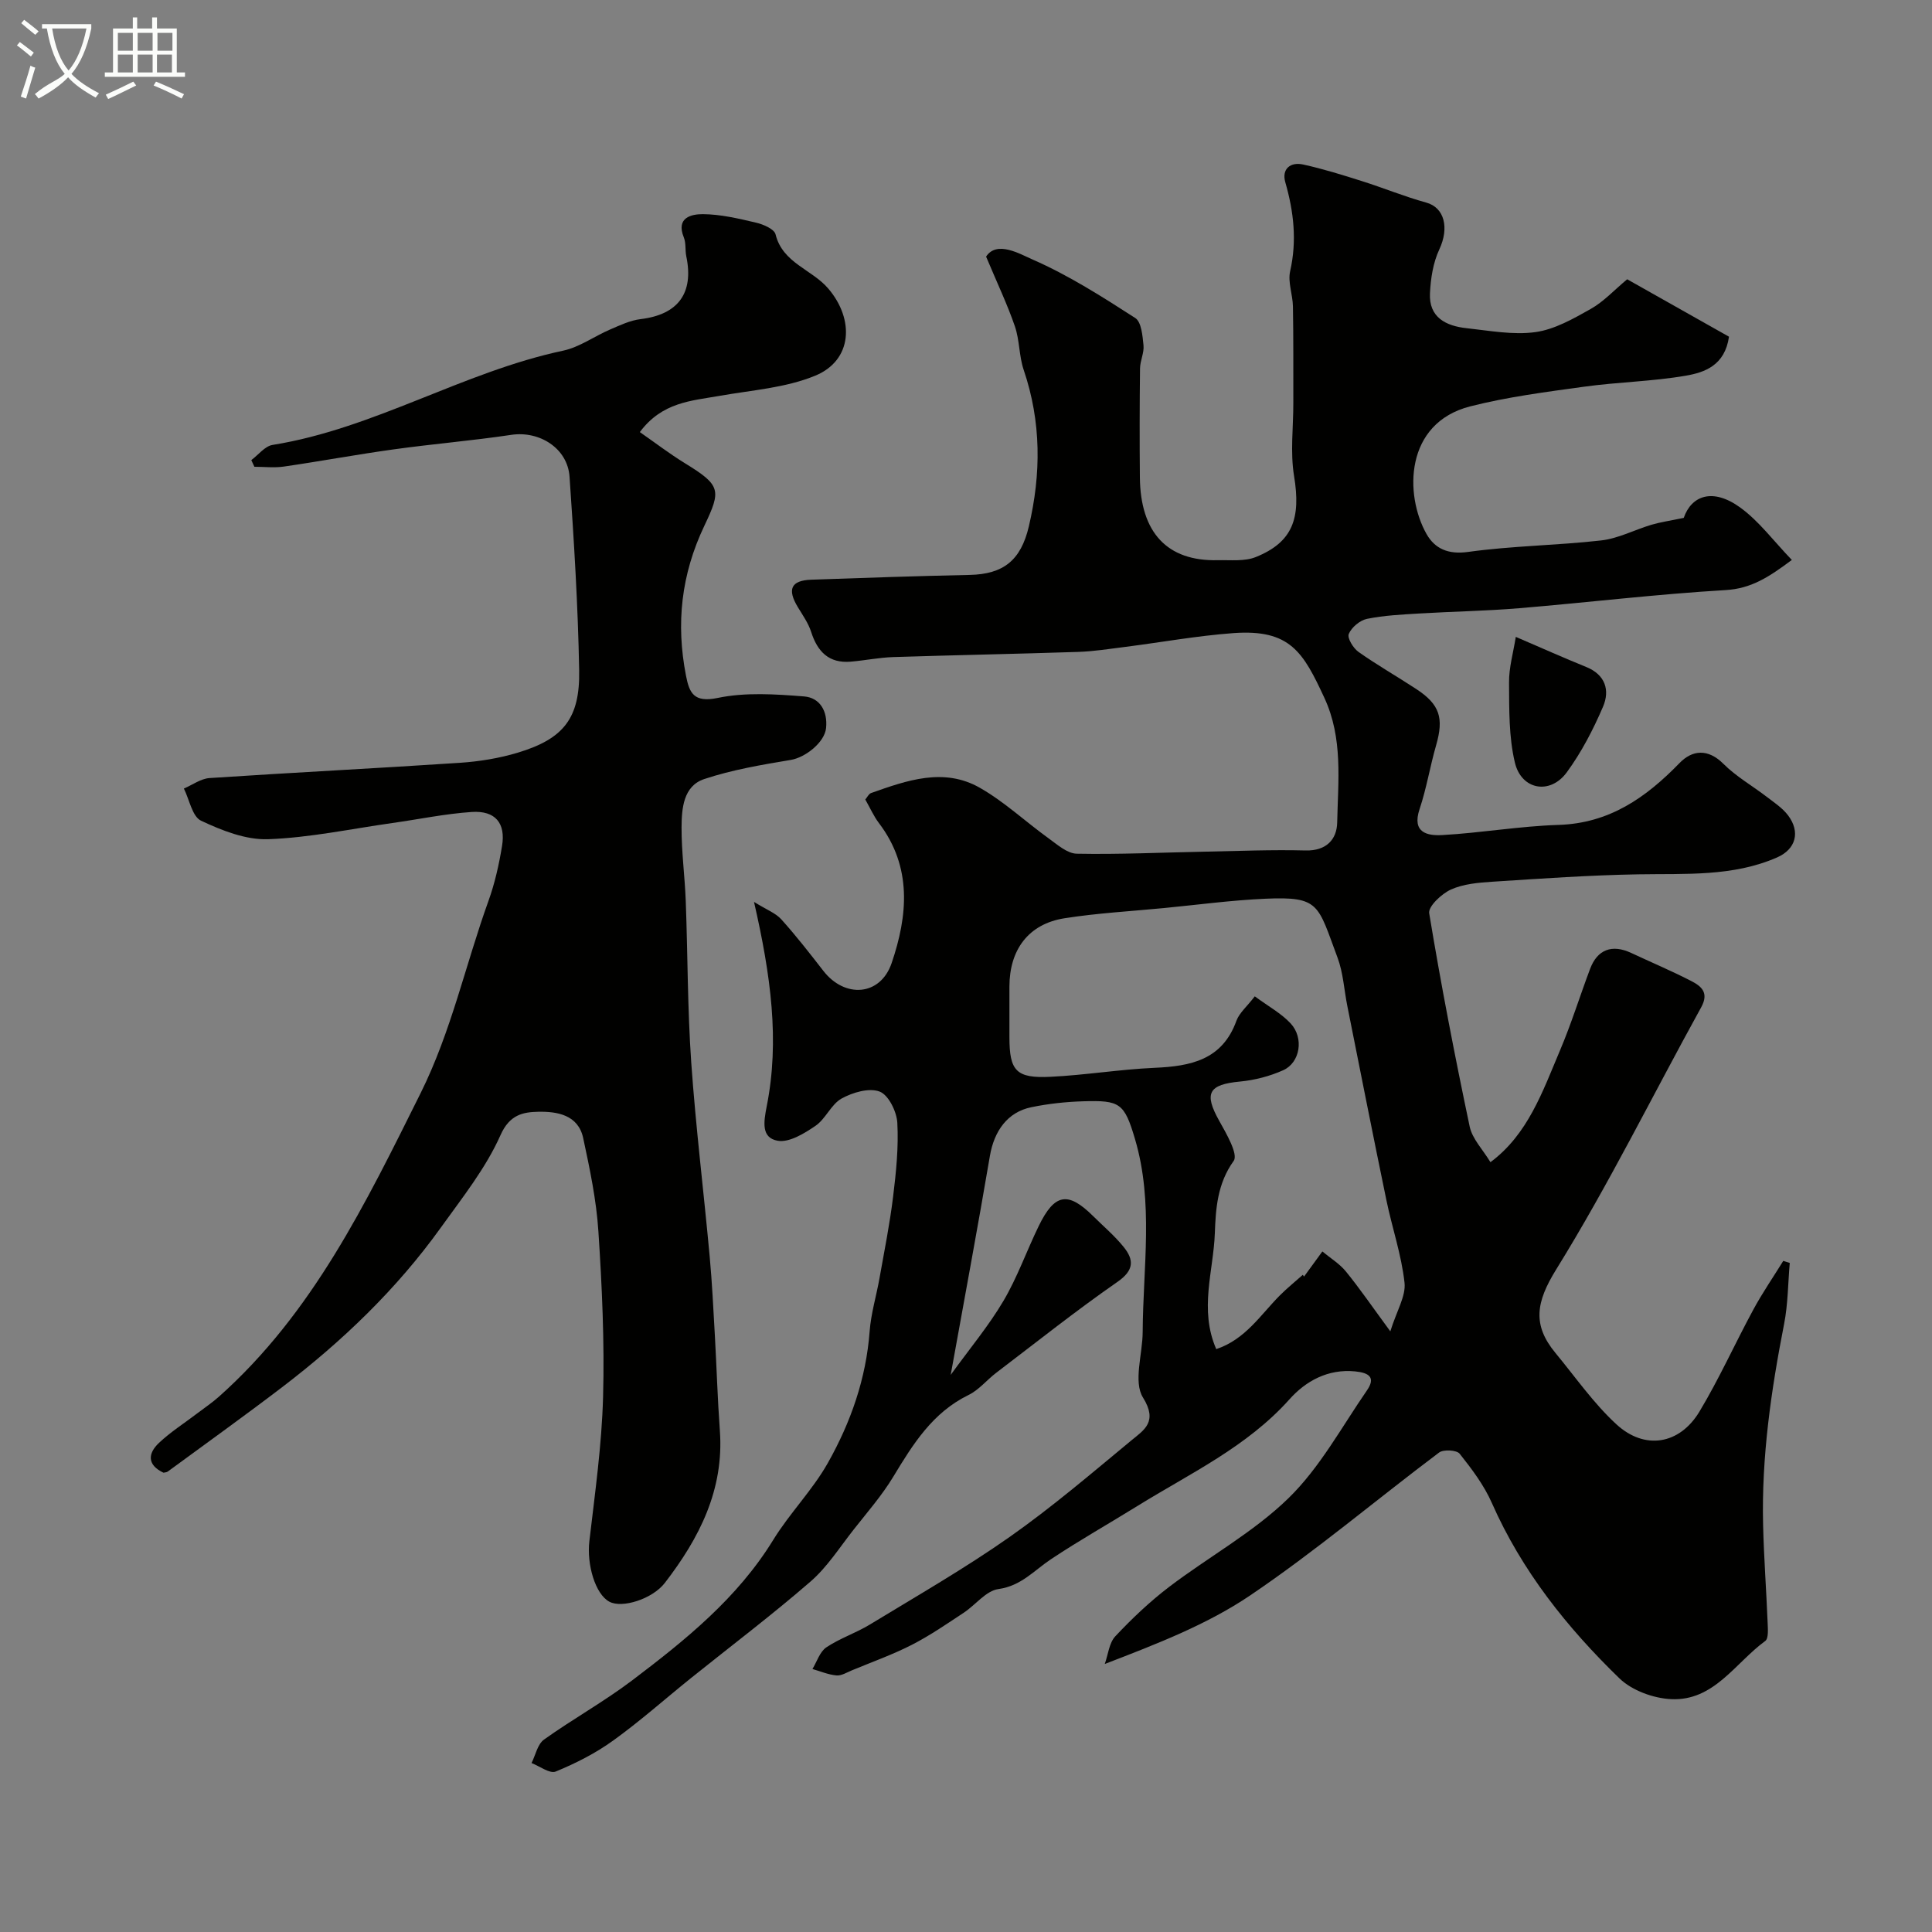
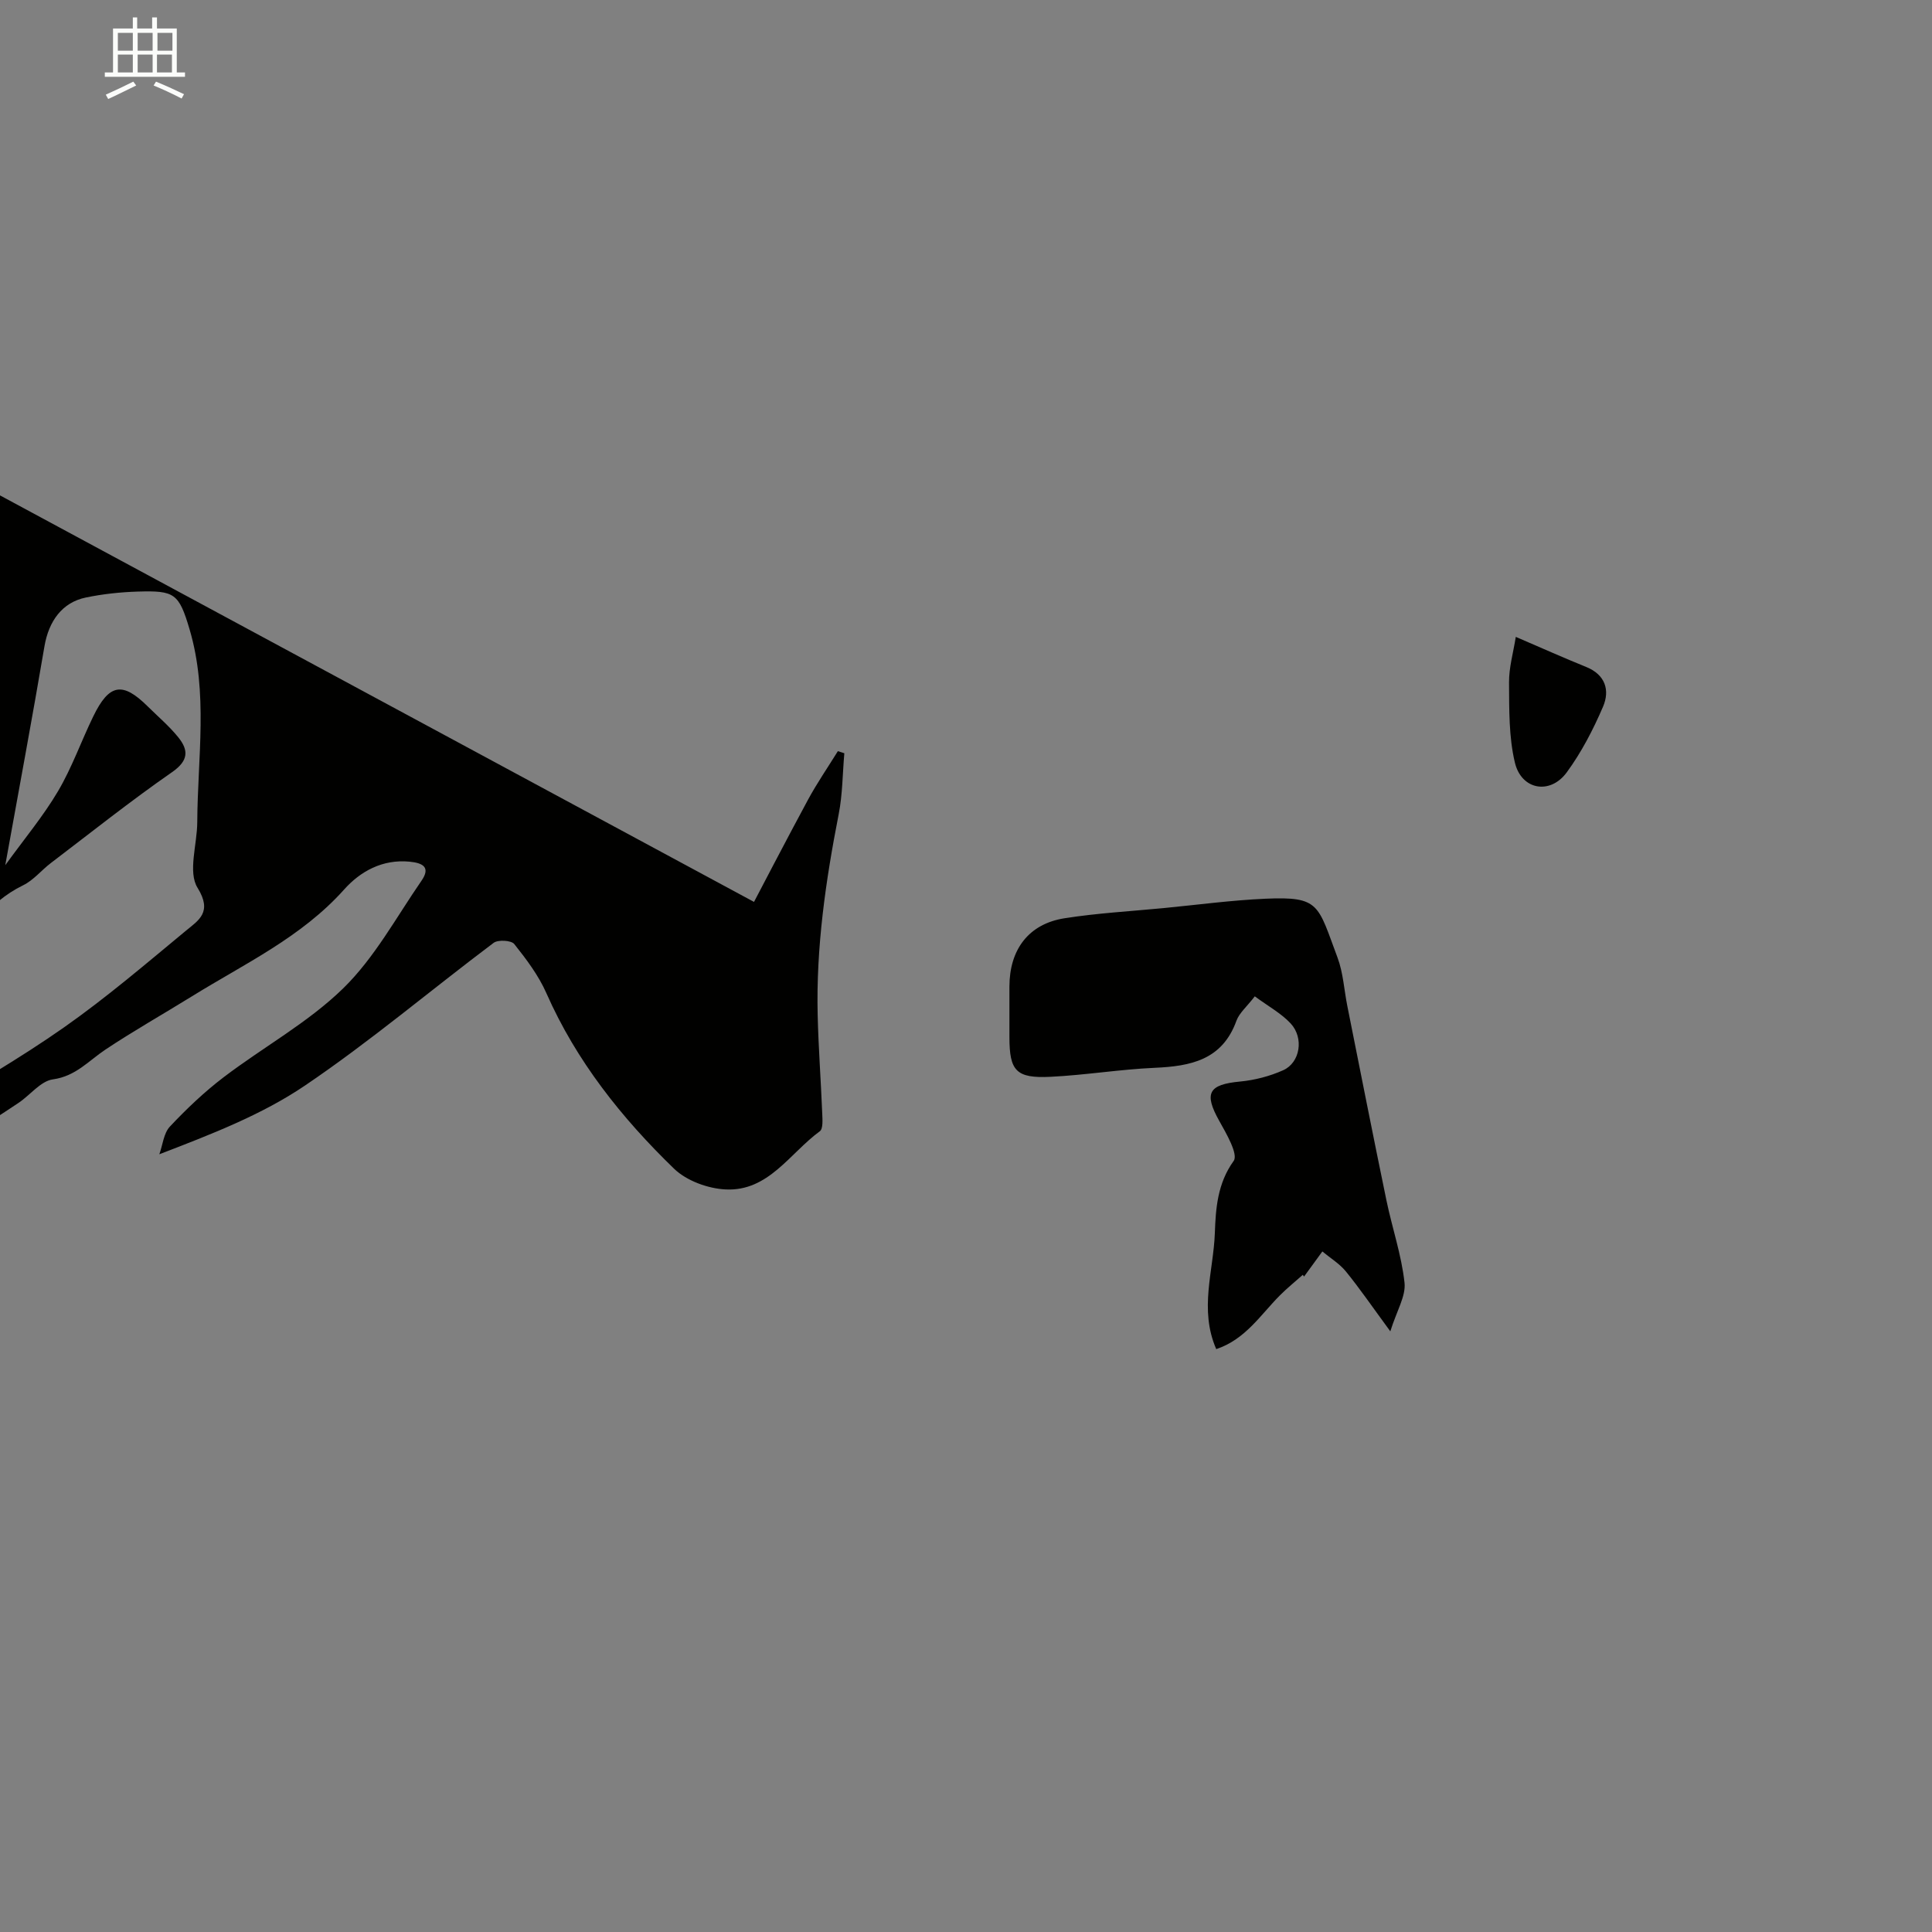
<svg xmlns="http://www.w3.org/2000/svg" enable-background="new 0 0 400 400" viewBox="0 0 400 400">
  <rect x="0" y="0" width="400" height="400" fill="#808080" stroke="none" />
-   <path d="m6.4 11.7c-1-.8-1.9-1.6-2.9-2.3l.6-.7c.9.7 1.9 1.4 2.9 2.2zm-2.1 8.3c.7-2.1 1.4-4.2 2-6.4.2.1.6.3 1 .4-.7 2.3-1.3 4.4-1.9 6.4zm3-12.8c-1.1-.9-2.1-1.7-2.9-2.4l.6-.7c1 .8 2 1.5 3 2.4zm1.4-1.3v-.9h10.2v.9c-.9 4.2-2.3 7.3-4.1 9.4 1.3 1.4 3.2 2.7 5.7 4-.2.2-.4.5-.7.9-2.5-1.4-4.4-2.7-5.7-4.2-1.4 1.5-3.5 3-6.1 4.4 0 0 0 0-.1-.1-.3-.4-.5-.7-.7-.8 2.7-2.3 4.7-2.8 6.2-4.2-1.8-2.2-3-5.3-3.7-9.4zm9.2 0h-7.1c.6 3.8 1.7 6.7 3.4 8.7 1.7-2 2.9-4.8 3.7-8.7z" fill="#fbfcfa" />
  <path d="m31.6 3.6h.9v2.3h4.1v9.1h1.7v.9h-16.6v-.9h1.7v-9.1h4.1v-2.3h.9v2.3h3.1v-2.3zm-4 13.3.6.8c-1.9.9-3.8 1.9-5.8 2.8-.2-.3-.3-.6-.5-.9 2-.9 3.9-1.8 5.7-2.7zm-3.2-10.1v3.7h3.1v-3.7zm0 4.5v3.7h3.1v-3.7zm4.1-4.5v3.7h3.1v-3.7zm0 4.5v3.7h3.1v-3.7zm9.1 9.1c-2.1-1.1-4.1-2-5.8-2.7l.5-.8c2.2.9 4.1 1.8 5.8 2.6zm-1.9-13.6h-3.1v3.7h3.1zm-3.2 4.5v3.7h3.1v-3.7z" fill="#fbfcfa" />
  <g fill="#010100">
-     <path d="m156.11 186.73c2.62 1.63 4.48 2.31 5.65 3.61 3.07 3.41 5.89 7.04 8.71 10.67 4.4 5.68 11.79 5.27 14.14-1.63 3.32-9.75 4.3-19.84-2.63-28.96-1.08-1.42-1.81-3.1-2.83-4.89.41-.47.71-1.17 1.2-1.34 7.41-2.62 15.05-5.35 22.53-1.08 5.07 2.89 9.44 7.01 14.21 10.45 1.81 1.3 3.86 3.15 5.84 3.19 8.8.17 17.62-.25 26.43-.42 6.98-.14 13.97-.43 20.94-.25 4.31.11 6.47-2.29 6.55-5.77.18-8.67 1.23-17.46-2.65-25.82-4.38-9.44-7.06-14.27-18.86-13.41-7.48.55-14.89 1.9-22.34 2.85-3.25.41-6.5.93-9.77 1.04-12.76.42-25.53.66-38.3 1.07-2.94.1-5.86.7-8.8.95-4.52.38-6.88-2.07-8.19-6.16-.58-1.81-1.74-3.45-2.74-5.1-2.26-3.72-1.45-5.56 2.77-5.71 10.93-.39 21.86-.76 32.79-.99 6.99-.15 10.6-3.02 12.25-10.04 2.57-10.9 2.58-21.67-1.06-32.39-.98-2.89-.84-6.16-1.83-9.04-1.54-4.49-3.6-8.81-5.96-14.43 2.22-3.4 6.99-.55 9.67.62 7.42 3.25 14.37 7.68 21.21 12.09 1.28.82 1.51 3.68 1.71 5.65.16 1.55-.7 3.18-.72 4.78-.09 7.52-.1 15.05-.03 22.57.11 11.42 5.64 17.4 16.13 17.14 2.64-.06 5.54.29 7.87-.65 7.63-3.08 9.37-7.99 7.92-16.79-.81-4.92-.14-10.09-.15-15.15-.01-6.64.03-13.28-.08-19.92-.04-2.45-1.09-5.04-.58-7.32 1.43-6.31.75-12.31-1-18.41-.79-2.75 1.04-4.26 3.69-3.68 4.11.9 8.14 2.16 12.15 3.43 4.47 1.41 8.82 3.21 13.33 4.45 3.8 1.04 4.8 5.24 2.71 9.71-1.28 2.73-1.78 5.99-1.93 9.05-.26 5.03 3.32 6.79 7.59 7.25 4.74.51 9.62 1.45 14.24.81 3.98-.55 7.85-2.77 11.46-4.8 2.68-1.51 4.85-3.9 7.54-6.14 7.1 4 14.23 8.02 21.08 11.89-.86 5.96-5.05 7.4-8.93 8.07-6.94 1.2-14.06 1.31-21.05 2.28-7.9 1.09-15.87 2.11-23.58 4.07-13.63 3.47-13.63 18.34-9.07 26.42 1.71 3.03 4.46 4.3 8.62 3.72 9.12-1.27 18.4-1.34 27.55-2.38 3.54-.4 6.91-2.2 10.39-3.24 1.82-.54 3.73-.81 6.7-1.43 1.6-4.61 5.99-6.28 11.7-2.14 3.91 2.84 6.91 6.94 10.68 10.85-4.86 3.64-8.47 5.93-13.7 6.24-14.26.84-28.46 2.56-42.7 3.75-6.91.58-13.86.68-20.79 1.1-3.61.22-7.25.39-10.77 1.11-1.47.3-3.19 1.75-3.77 3.12-.36.84.92 2.95 2.01 3.72 3.86 2.73 7.99 5.08 11.95 7.68 4.9 3.21 5.75 6 4.12 11.66-1.26 4.37-1.98 8.9-3.42 13.2-1.65 4.92 1.64 5.56 4.73 5.38 8.02-.45 16-1.85 24.02-2.1 10.54-.33 18.11-5.64 25.07-12.81 2.62-2.7 5.86-3.06 9.09.17 2.63 2.63 5.98 4.53 8.96 6.82 1.56 1.2 3.29 2.33 4.44 3.87 2.54 3.39 1.63 6.97-2.31 8.69-9.18 4.01-18.96 3.32-28.67 3.49-10.09.17-20.17.88-30.24 1.53-2.91.19-6.01.45-8.6 1.62-1.93.87-4.73 3.5-4.5 4.91 2.44 14.78 5.29 29.5 8.38 44.16.54 2.56 2.73 4.77 4.3 7.38 7.76-5.76 10.8-14.64 14.38-23.09 2.35-5.53 4.13-11.3 6.25-16.93 1.51-4.03 4.55-5.15 8.5-3.31 4.14 1.94 8.35 3.71 12.41 5.8 2.1 1.08 3.78 2.41 2.08 5.48-9.99 18.1-19.14 36.71-30.01 54.26-4.21 6.8-4.95 11.49-.14 17.3 4.13 4.99 7.88 10.41 12.61 14.76 5.86 5.4 13.09 4.19 17.19-2.63s7.37-14.13 11.17-21.14c1.87-3.46 4.12-6.72 6.19-10.07.45.14.89.29 1.34.43-.37 4.21-.36 8.5-1.17 12.63-2.69 13.74-4.69 27.54-4.35 41.57.16 6.77.67 13.53.94 20.3.05 1.28.22 3.25-.5 3.77-6.21 4.53-10.62 12.48-19.5 12.04-3.67-.18-8.08-1.79-10.67-4.29-10.87-10.53-20.23-22.28-26.43-36.33-1.62-3.68-4.14-7.02-6.66-10.19-.61-.77-3.35-.93-4.26-.25-13.07 9.82-25.59 20.44-39.11 29.58-8.92 6.03-19.23 10.01-30.11 14.2.7-1.94.89-4.35 2.18-5.73 3.44-3.66 7.13-7.17 11.12-10.21 8.18-6.23 17.44-11.28 24.73-18.38 6.5-6.33 11.01-14.73 16.25-22.32 1.87-2.71.41-3.66-2.46-3.94-5.65-.55-10.23 2.03-13.57 5.77-8.83 9.88-20.58 15.34-31.49 22.1-5.96 3.69-12.07 7.14-17.9 11.02-3.49 2.32-6.16 5.53-10.89 6.18-2.56.35-4.73 3.29-7.17 4.9-3.5 2.31-6.98 4.71-10.7 6.62-4 2.05-8.28 3.57-12.44 5.3-1.05.43-2.17 1.15-3.2 1.06-1.69-.15-3.32-.85-4.98-1.33.93-1.53 1.52-3.57 2.87-4.48 2.81-1.89 6.14-2.97 9.04-4.74 9.71-5.91 19.61-11.59 28.9-18.11 8.77-6.16 16.96-13.17 25.23-20.01 2.62-2.16 5.52-3.83 2.39-8.87-2.03-3.27-.08-8.97-.06-13.58.07-13.34 2.3-26.79-1.59-39.93-2.21-7.47-3.11-8.05-10.73-7.82-3.6.11-7.23.5-10.75 1.23-4.92 1.01-7.68 4.92-8.56 10.07-2.5 14.72-5.24 29.39-8.12 45.35 3.97-5.49 7.86-10.14 10.91-15.3 2.89-4.89 4.8-10.35 7.3-15.49 3.3-6.8 6.07-7.26 11.29-2.08 2.13 2.11 4.45 4.07 6.32 6.39 2.15 2.67 2.16 4.82-1.28 7.21-8.58 5.96-16.78 12.49-25.1 18.82-1.96 1.49-3.59 3.56-5.75 4.61-7.45 3.64-11.5 10.18-15.57 16.91-2.35 3.89-5.4 7.38-8.23 10.98-2.89 3.67-5.45 7.74-8.93 10.75-8.01 6.95-16.49 13.35-24.77 20-5.37 4.32-10.53 8.92-16.11 12.93-3.62 2.61-7.72 4.69-11.86 6.39-1.22.5-3.31-1.11-5-1.76.83-1.65 1.24-3.9 2.58-4.86 5.96-4.26 12.42-7.84 18.26-12.26 11.02-8.35 21.78-17 29.2-29.08 3.41-5.55 8.15-10.31 11.33-15.97 4.72-8.38 7.9-17.43 8.63-27.22.28-3.71 1.4-7.35 2.05-11.04 1-5.61 2.12-11.2 2.81-16.85.62-5.07 1.15-10.22.87-15.28-.13-2.32-1.82-5.76-3.66-6.46-2.18-.83-5.59.17-7.88 1.44-2.17 1.21-3.29 4.21-5.4 5.65-2.31 1.58-5.45 3.51-7.83 3.09-3.41-.61-2.92-3.81-2.27-7.13 2.7-13.6.86-27.08-2.63-42.32zm103.68 19.55c2.83 2.09 5.48 3.52 7.43 5.62 2.79 3.01 1.96 8.11-1.55 9.68-2.77 1.24-5.88 2.05-8.91 2.34-6.57.61-7.54 2.42-4.32 8.16 1.47 2.62 3.96 6.91 2.98 8.27-3.38 4.69-3.72 9.9-3.9 14.96-.28 7.83-3.29 15.79.29 24.01 6.04-2.01 9.16-7.09 13.16-11.11 1.5-1.51 3.17-2.85 4.76-4.27.09.12.17.24.26.36 1.26-1.73 2.53-3.47 3.79-5.2 1.64 1.37 3.55 2.52 4.87 4.14 2.85 3.5 5.41 7.24 9.2 12.4 1.33-4.27 3.25-7.3 2.94-10.08-.63-5.76-2.57-11.36-3.75-17.07-2.77-13.38-5.41-26.79-8.09-40.2-.67-3.35-.85-6.87-2.03-10.03-4.11-10.97-3.63-12.69-14.92-12.19-7.04.31-14.05 1.26-21.08 1.94-6.85.66-13.76 1.04-20.55 2.11-7.42 1.18-11.38 6.49-11.38 14.16v10.5c.01 6.94 1.39 8.51 8.51 8.16 7.2-.35 14.36-1.54 21.55-1.86 7.48-.33 14.02-1.62 16.95-9.77.6-1.61 2.13-2.87 3.79-5.03z" />
-     <path d="m52.03 95.26c1.46-1.08 2.8-2.88 4.39-3.14 21.07-3.38 39.43-15.12 60.18-19.52 3.38-.72 6.43-2.97 9.69-4.37 2.05-.88 4.17-1.9 6.34-2.16 7.74-.93 11.06-5.35 9.46-13-.27-1.29-.03-2.73-.51-3.91-1.69-4.14 1.6-4.83 3.93-4.82 3.69.02 7.4.91 11.03 1.76 1.5.35 3.76 1.32 4.03 2.42 1.47 5.97 7.53 7.24 10.92 11.23 5.44 6.38 5.02 14.83-2.68 18.02-6.16 2.55-13.21 3.01-19.9 4.2-5.78 1.02-11.82 1.28-16.44 7.49 3.14 2.18 6.16 4.5 9.39 6.48 7.43 4.56 7.46 5.57 3.98 12.89-4.83 10.14-5.91 20.31-3.81 31.08.7 3.59 1.64 5.61 6.56 4.59 5.75-1.2 11.95-.78 17.9-.31 3.23.26 4.9 3.01 4.54 6.55-.3 2.96-4.29 6.09-7.29 6.59-6.04 1.01-12.17 2.04-17.95 3.97-4.32 1.44-4.66 6.1-4.68 10.01-.02 5.09.68 10.18.87 15.28.41 11.11.36 22.25 1.13 33.34.94 13.42 2.59 26.78 3.82 40.18.5 5.42.76 10.86 1.07 16.29.37 6.6.56 13.21 1.04 19.79.89 12.23-4.24 22.25-11.39 31.53-2.58 3.35-8.84 5.31-11.48 3.9-2.95-1.57-4.71-7.74-4.15-12.53 1.16-9.94 2.57-19.9 2.84-29.88.31-11.41-.22-22.88-.97-34.28-.42-6.49-1.78-12.94-3.15-19.32-1.04-4.83-5.46-5.51-9.32-5.43-3.06.07-5.89.54-7.79 4.82-3.05 6.87-7.92 12.97-12.36 19.16-9.17 12.78-20.42 23.55-32.88 33.06-7.79 5.94-15.76 11.65-23.66 17.45-.24.17-.61.17-.88.24-3.42-1.61-3.25-3.99-.94-6.17 2.36-2.23 5.15-4.01 7.74-5.98 1.56-1.19 3.21-2.29 4.67-3.59 19.43-17.29 30.43-40.1 41.76-62.84 6.36-12.78 9.29-26.59 14.06-39.83 1.31-3.64 2.17-7.5 2.8-11.33.79-4.75-1.39-7.38-6.26-7.06-5.52.37-10.98 1.52-16.47 2.29-8.56 1.21-17.11 3.04-25.71 3.35-4.61.16-9.56-1.8-13.87-3.83-1.83-.86-2.41-4.36-3.56-6.66 1.77-.75 3.5-2.05 5.3-2.17 17.28-1.15 34.57-2.01 51.85-3.16 4.04-.27 8.15-.94 12.02-2.11 9.43-2.85 12.85-7.1 12.67-17.03-.24-13.37-1.07-26.73-1.99-40.08-.41-5.93-6.25-9.55-12.06-8.68-8.09 1.21-16.26 1.88-24.36 3.01-7.6 1.05-15.15 2.46-22.74 3.56-1.99.29-4.05.04-6.09.04-.22-.46-.43-.92-.64-1.38z" />
+     <path d="m156.11 186.73s7.37-14.13 11.17-21.14c1.87-3.46 4.12-6.72 6.19-10.07.45.14.89.29 1.34.43-.37 4.21-.36 8.5-1.17 12.63-2.69 13.74-4.69 27.54-4.35 41.57.16 6.77.67 13.53.94 20.3.05 1.28.22 3.25-.5 3.77-6.21 4.53-10.62 12.48-19.5 12.04-3.67-.18-8.08-1.79-10.67-4.29-10.87-10.53-20.23-22.28-26.43-36.33-1.62-3.68-4.14-7.02-6.66-10.19-.61-.77-3.35-.93-4.26-.25-13.07 9.82-25.59 20.44-39.11 29.58-8.92 6.03-19.23 10.01-30.11 14.2.7-1.94.89-4.35 2.18-5.73 3.44-3.66 7.13-7.17 11.12-10.21 8.18-6.23 17.44-11.28 24.73-18.38 6.5-6.33 11.01-14.73 16.25-22.32 1.87-2.71.41-3.66-2.46-3.94-5.65-.55-10.23 2.03-13.57 5.77-8.83 9.88-20.58 15.34-31.49 22.1-5.96 3.69-12.07 7.14-17.9 11.02-3.49 2.32-6.16 5.53-10.89 6.18-2.56.35-4.73 3.29-7.17 4.9-3.5 2.31-6.98 4.71-10.7 6.62-4 2.05-8.28 3.57-12.44 5.3-1.05.43-2.17 1.15-3.2 1.06-1.69-.15-3.32-.85-4.98-1.33.93-1.53 1.52-3.57 2.87-4.48 2.81-1.89 6.14-2.97 9.04-4.74 9.71-5.91 19.61-11.59 28.9-18.11 8.77-6.16 16.96-13.17 25.23-20.01 2.62-2.16 5.52-3.83 2.39-8.87-2.03-3.27-.08-8.97-.06-13.58.07-13.34 2.3-26.79-1.59-39.93-2.21-7.47-3.11-8.05-10.73-7.82-3.6.11-7.23.5-10.75 1.23-4.92 1.01-7.68 4.92-8.56 10.07-2.5 14.72-5.24 29.39-8.12 45.35 3.97-5.49 7.86-10.14 10.91-15.3 2.89-4.89 4.8-10.35 7.3-15.49 3.3-6.8 6.07-7.26 11.29-2.08 2.13 2.11 4.45 4.07 6.32 6.39 2.15 2.67 2.16 4.82-1.28 7.21-8.58 5.96-16.78 12.49-25.1 18.82-1.96 1.49-3.59 3.56-5.75 4.61-7.45 3.64-11.5 10.18-15.57 16.91-2.35 3.89-5.4 7.38-8.23 10.98-2.89 3.67-5.45 7.74-8.93 10.75-8.01 6.95-16.49 13.35-24.77 20-5.37 4.32-10.53 8.92-16.11 12.93-3.62 2.61-7.72 4.69-11.86 6.39-1.22.5-3.31-1.11-5-1.76.83-1.65 1.24-3.9 2.58-4.86 5.96-4.26 12.42-7.84 18.26-12.26 11.02-8.35 21.78-17 29.2-29.08 3.41-5.55 8.15-10.31 11.33-15.97 4.72-8.38 7.9-17.43 8.63-27.22.28-3.71 1.4-7.35 2.05-11.04 1-5.61 2.12-11.2 2.81-16.85.62-5.07 1.15-10.22.87-15.28-.13-2.32-1.82-5.76-3.66-6.46-2.18-.83-5.59.17-7.88 1.44-2.17 1.21-3.29 4.21-5.4 5.65-2.31 1.58-5.45 3.51-7.83 3.09-3.41-.61-2.92-3.81-2.27-7.13 2.7-13.6.86-27.08-2.63-42.32zm103.68 19.55c2.83 2.09 5.48 3.52 7.43 5.62 2.79 3.01 1.96 8.11-1.55 9.68-2.77 1.24-5.88 2.05-8.91 2.34-6.57.61-7.54 2.42-4.32 8.16 1.47 2.62 3.96 6.91 2.98 8.27-3.38 4.69-3.72 9.9-3.9 14.96-.28 7.83-3.29 15.79.29 24.01 6.04-2.01 9.16-7.09 13.16-11.11 1.5-1.51 3.17-2.85 4.76-4.27.09.12.17.24.26.36 1.26-1.73 2.53-3.47 3.79-5.2 1.64 1.37 3.55 2.52 4.87 4.14 2.85 3.5 5.41 7.24 9.2 12.4 1.33-4.27 3.25-7.3 2.94-10.08-.63-5.76-2.57-11.36-3.75-17.07-2.77-13.38-5.41-26.79-8.09-40.2-.67-3.35-.85-6.87-2.03-10.03-4.11-10.97-3.63-12.69-14.92-12.19-7.04.31-14.05 1.26-21.08 1.94-6.85.66-13.76 1.04-20.55 2.11-7.42 1.18-11.38 6.49-11.38 14.16v10.5c.01 6.94 1.39 8.51 8.51 8.16 7.2-.35 14.36-1.54 21.55-1.86 7.48-.33 14.02-1.62 16.95-9.77.6-1.61 2.13-2.87 3.79-5.03z" />
    <path d="m313.83 131.86c5.37 2.31 9.94 4.35 14.58 6.23 3.98 1.61 4.92 4.84 3.49 8.2-2.04 4.76-4.48 9.47-7.53 13.63-3.44 4.68-9.38 3.64-10.73-2.04-1.27-5.32-1.17-11.02-1.21-16.56-.03-3.09.88-6.19 1.4-9.46z" />
  </g>
</svg>